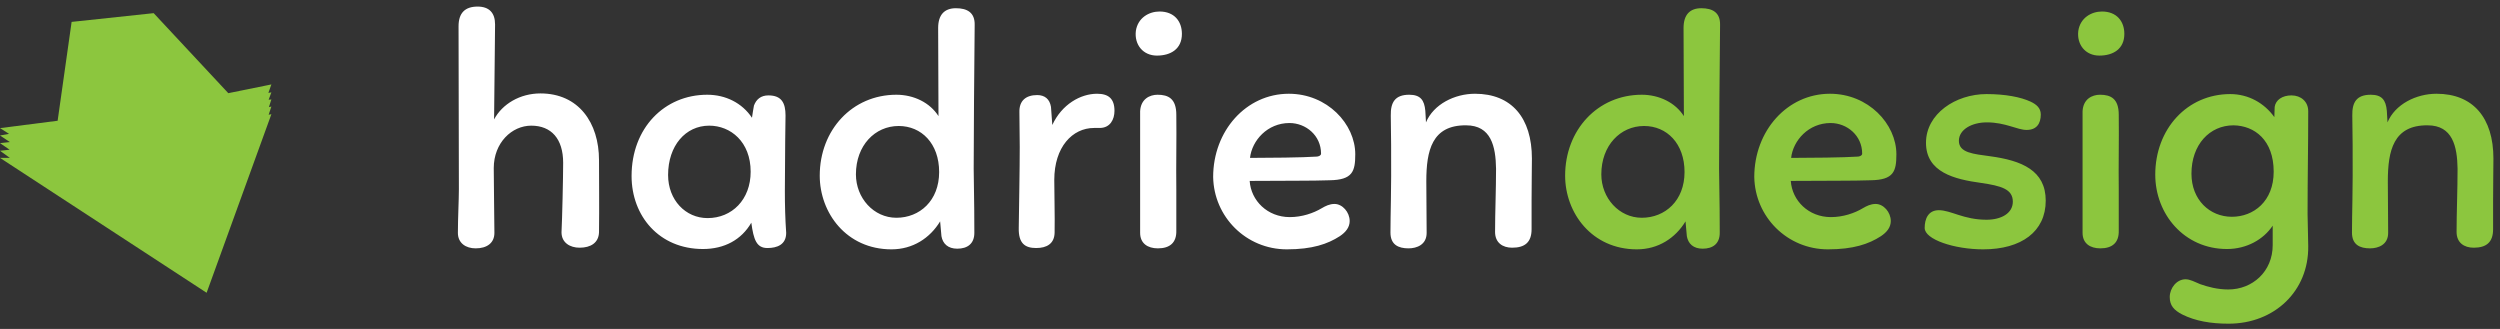
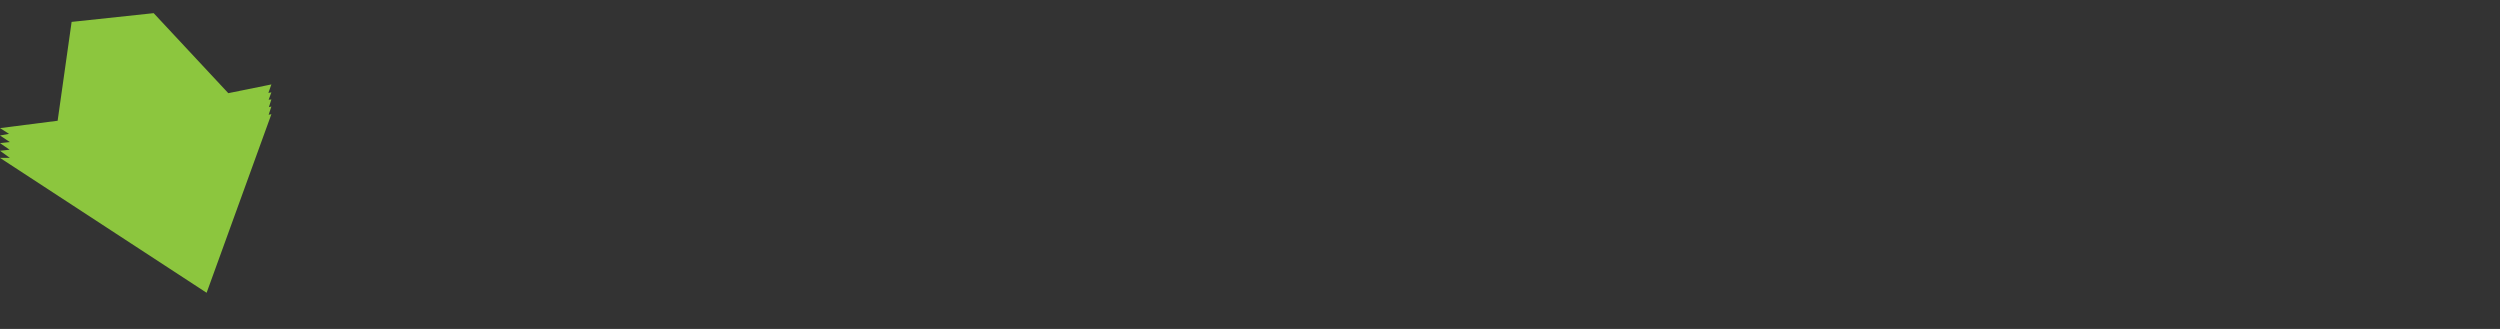
<svg xmlns="http://www.w3.org/2000/svg" viewBox="0 0 190 25" version="1.1">
  <rect x="0" y="0" width="190" height="25" fill="#333333" stroke="none" />
  <title>logo</title>
  <desc>Created with Sketch.</desc>
  <defs />
  <g id="Page-1" stroke="none" stroke-width="1" fill="none" fill-rule="evenodd">
    <g id="logo">
-       <path d="M130.725,1.9 L130.675,7.675 C130.675,9.425 130.65,11.025 130.65,12.825 C130.65,13.875 130.7,15.075 130.7,17.7 C130.7,18.525 130.175,18.9 129.4,18.9 C128.7,18.9 128.3,18.525 128.2,17.95 L128.1,16.825 C127.325,18.1 126.025,18.95 124.4,18.95 C120.975,18.95 118.95,16.175 118.95,13.35 C118.95,9.875 121.425,7.2 124.775,7.2 C126.1,7.2 127.325,7.8 127.975,8.825 L127.95,2.125 C127.95,1.125 128.425,0.625 129.3,0.625 C130.15,0.625 130.75,0.95 130.725,1.9 Z M121.7,13.25 C121.7,15.05 123.05,16.55 124.775,16.55 C126.55,16.55 128.025,15.25 128.025,13.075 C128.025,10.9 126.675,9.575 124.95,9.575 C123.15,9.575 121.7,11.05 121.7,13.25 Z M136.1,13.75 C136.2,15.25 137.45,16.5 139.15,16.5 C140.075,16.5 140.95,16.2 141.575,15.825 C141.875,15.65 142.175,15.5 142.55,15.5 C143.15,15.5 143.7,16.125 143.7,16.8 C143.7,17.275 143.4,17.65 142.95,17.95 C142.025,18.55 140.85,18.95 138.925,18.95 C135.825,18.95 133.375,16.475 133.325,13.45 C133.325,9.95 135.825,7.125 139.075,7.125 C142,7.125 144.125,9.425 144.125,11.725 C144.125,13.025 143.925,13.675 142.175,13.7 C140.775,13.75 139.075,13.725 136.1,13.75 Z M139.125,9.35 C137.45,9.35 136.275,10.675 136.125,12 C137.425,12 140.175,11.975 141.225,11.9 C141.4,11.875 141.525,11.8 141.525,11.675 C141.525,10.3 140.375,9.35 139.125,9.35 Z M150.975,7.15 C152.4,7.15 153.575,7.375 154.325,7.725 C154.75,7.925 155.1,8.2 155.1,8.7 C155.1,9.4 154.775,9.875 154.025,9.875 C153.3,9.875 152.425,9.3 151,9.3 C149.85,9.3 148.875,9.85 148.875,10.7 C148.875,11.625 150,11.7 151.25,11.875 C153.65,12.2 155.475,12.95 155.475,15.25 C155.475,17.6 153.625,18.95 150.725,18.95 C148.525,18.95 146.275,18.2 146.275,17.325 C146.275,16.625 146.55,15.975 147.35,15.975 C148.275,15.975 149.225,16.7 150.975,16.7 C152.075,16.7 152.975,16.225 152.975,15.325 C152.975,14.375 152.1,14.125 150.55,13.9 C148.55,13.625 146.375,13.1 146.375,10.85 C146.375,8.65 148.625,7.15 150.975,7.15 Z M158.275,8.45 C158.325,7.525 159,7.2 159.6,7.2 C160.425,7.2 161.025,7.5 161.025,8.725 C161.05,10.6 161,12.525 161.025,14.4 L161.025,17.525 C161.05,18.45 160.525,18.875 159.625,18.875 C158.85,18.875 158.275,18.5 158.275,17.7 L158.275,8.45 Z M159.55,4.225 C158.5,4.225 157.825,3.4 157.95,2.35 C158.1,1.35 158.95,0.875 159.75,0.875 C160.875,0.875 161.45,1.625 161.45,2.575 C161.45,3.725 160.6,4.225 159.55,4.225 Z M169.35,22 C171.175,22 172.725,20.65 172.725,18.625 L172.725,17.15 C172.025,18.2 170.75,18.925 169.25,18.925 C166,18.925 163.8,16.275 163.8,13.275 C163.8,9.8 166.225,7.15 169.5,7.15 C170.9,7.15 172.1,7.85 172.85,8.9 L172.875,8.125 C172.95,7.6 173.45,7.25 174.15,7.25 C174.875,7.25 175.425,7.725 175.425,8.45 C175.425,11.275 175.375,13.275 175.375,16.25 L175.425,18.7 C175.475,22.125 172.85,24.6 169.375,24.6 C168.025,24.6 166.85,24.4 165.85,23.9 C165.225,23.575 164.9,23.225 164.9,22.575 C164.9,21.9 165.425,21.225 166.1,21.225 C166.45,21.225 166.8,21.425 167.225,21.6 C167.8,21.8 168.525,22 169.35,22 Z M166.55,13.2 C166.55,15.175 167.925,16.475 169.625,16.475 C171.275,16.475 172.8,15.3 172.8,13.05 C172.8,10.65 171.35,9.55 169.75,9.525 C167.925,9.525 166.55,11 166.55,13.2 Z M178.8,11 L178.775,8.8 C178.75,7.775 179.1,7.2 180.175,7.2 C181.025,7.2 181.325,7.6 181.4,8.425 L181.45,9.3 C182.025,7.925 183.625,7.125 185.175,7.125 C187.95,7.125 189.5,8.95 189.5,12.05 C189.5,13.075 189.475,13.6 189.475,15.275 L189.475,17.425 C189.475,18.425 188.95,18.825 188,18.825 C187.275,18.825 186.7,18.45 186.7,17.625 C186.7,16.2 186.775,14.4 186.775,12.825 C186.75,11.125 186.4,9.525 184.5,9.525 C181.9,9.5 181.475,11.45 181.475,13.775 L181.5,17.7 C181.5,18.6 180.75,18.875 180.125,18.875 C179.35,18.875 178.75,18.6 178.75,17.675 C178.75,16.175 178.825,14.675 178.8,11 Z" id="design" fill="#8CC63E" />
-       <path d="M34.85,2 C34.85,1 35.325,0.5 36.3,0.5 C37.175,0.5 37.625,0.975 37.625,1.85 C37.625,2.625 37.6,3.775 37.55,9.075 C38.175,7.9 39.525,7.1 41.075,7.1 C43.975,7.1 45.525,9.325 45.525,12.175 C45.525,13.875 45.55,15.625 45.525,17.65 C45.5,18.45 44.9,18.825 44.05,18.825 C43.325,18.825 42.675,18.45 42.675,17.65 C42.725,16.7 42.8,13.5 42.8,12.375 C42.8,10.55 41.9,9.55 40.375,9.55 C38.9,9.55 37.525,10.85 37.525,12.775 C37.525,14.3 37.575,16.55 37.575,17.7 C37.575,18.475 37,18.875 36.15,18.875 C35.4,18.875 34.8,18.475 34.8,17.7 C34.8,16.6 34.875,15.175 34.875,14.375 L34.85,2 Z M59.675,10.7 L59.65,14.5 C59.65,15.575 59.675,16.625 59.75,17.7 C59.75,18.6 59.05,18.85 58.325,18.85 C57.5,18.85 57.275,18.225 57.1,16.925 C56.35,18.225 55.05,18.925 53.425,18.925 C50.1,18.925 48,16.425 48,13.375 C48,9.725 50.5,7.2 53.75,7.2 C55.15,7.2 56.4,7.825 57.15,8.95 C57.2,8.65 57.25,8.25 57.3,8.025 C57.475,7.55 57.825,7.25 58.4,7.25 C59.4,7.25 59.7,7.825 59.7,8.775 L59.675,10.7 Z M50.775,13.3 C50.775,15.2 52.1,16.575 53.775,16.575 C55.625,16.575 57.05,15.175 57.05,13.05 C57.05,10.775 55.525,9.55 53.9,9.55 C52.1,9.55 50.775,11.075 50.775,13.3 Z M74.075,1.9 L74.025,7.675 C74.025,9.425 74,11.025 74,12.825 C74,13.875 74.05,15.075 74.05,17.7 C74.05,18.525 73.525,18.9 72.75,18.9 C72.05,18.9 71.65,18.525 71.55,17.95 L71.45,16.825 C70.675,18.1 69.375,18.95 67.75,18.95 C64.325,18.95 62.3,16.175 62.3,13.35 C62.3,9.875 64.775,7.2 68.125,7.2 C69.45,7.2 70.675,7.8 71.325,8.825 L71.3,2.125 C71.3,1.125 71.775,0.625 72.65,0.625 C73.5,0.625 74.1,0.95 74.075,1.9 Z M65.05,13.25 C65.05,15.05 66.4,16.55 68.125,16.55 C69.9,16.55 71.375,15.25 71.375,13.075 C71.375,10.9 70.025,9.575 68.3,9.575 C66.5,9.575 65.05,11.05 65.05,13.25 Z M77.475,8.525 C77.45,7.65 77.975,7.225 78.825,7.225 C79.4,7.225 79.775,7.525 79.875,8.125 L79.975,9.5 C80.7,7.925 82.125,7.125 83.375,7.125 C84.25,7.125 84.7,7.5 84.7,8.425 C84.7,9.075 84.375,9.725 83.575,9.725 L83.15,9.725 C81.5,9.725 80.125,11.175 80.125,13.675 C80.125,14.925 80.175,16.3 80.15,17.7 C80.125,18.525 79.55,18.85 78.75,18.85 C77.9,18.85 77.4,18.5 77.425,17.325 C77.45,15.4 77.5,12.95 77.5,11.175 C77.5,10.325 77.475,9.4 77.475,8.525 Z M86.65,8.45 C86.7,7.525 87.375,7.2 87.975,7.2 C88.8,7.2 89.4,7.5 89.4,8.725 C89.425,10.6 89.375,12.525 89.4,14.4 L89.4,17.525 C89.425,18.45 88.9,18.875 88,18.875 C87.225,18.875 86.65,18.5 86.65,17.7 L86.65,8.45 Z M87.925,4.225 C86.875,4.225 86.2,3.4 86.325,2.35 C86.475,1.35 87.325,0.875 88.125,0.875 C89.25,0.875 89.825,1.625 89.825,2.575 C89.825,3.725 88.975,4.225 87.925,4.225 Z M94.975,13.75 C95.075,15.25 96.325,16.5 98.025,16.5 C98.95,16.5 99.825,16.2 100.45,15.825 C100.75,15.65 101.05,15.5 101.425,15.5 C102.025,15.5 102.575,16.125 102.575,16.8 C102.575,17.275 102.275,17.65 101.825,17.95 C100.9,18.55 99.725,18.95 97.8,18.95 C94.7,18.95 92.25,16.475 92.2,13.45 C92.2,9.95 94.7,7.125 97.95,7.125 C100.875,7.125 103,9.425 103,11.725 C103,13.025 102.8,13.675 101.05,13.7 C99.65,13.75 97.95,13.725 94.975,13.75 Z M98,9.35 C96.325,9.35 95.15,10.675 95,12 C96.3,12 99.05,11.975 100.1,11.9 C100.275,11.875 100.4,11.8 100.4,11.675 C100.4,10.3 99.25,9.35 98,9.35 Z M105.725,11 L105.7,8.8 C105.675,7.775 106.025,7.2 107.1,7.2 C107.95,7.2 108.25,7.6 108.325,8.425 L108.375,9.3 C108.95,7.925 110.55,7.125 112.1,7.125 C114.875,7.125 116.425,8.95 116.425,12.05 C116.425,13.075 116.4,13.6 116.4,15.275 L116.4,17.425 C116.4,18.425 115.875,18.825 114.925,18.825 C114.2,18.825 113.625,18.45 113.625,17.625 C113.625,16.2 113.7,14.4 113.7,12.825 C113.675,11.125 113.325,9.525 111.425,9.525 C108.825,9.5 108.4,11.45 108.4,13.775 L108.425,17.7 C108.425,18.6 107.675,18.875 107.05,18.875 C106.275,18.875 105.675,18.6 105.675,17.675 C105.675,16.175 105.75,14.675 105.725,11 Z" id="hadrien" fill="#FFFFFF" />
      <polygon id="icon" fill="#8CC63E" points="11.679 1 5.443 1.664 4.38 9.177 0 9.737 0.688 10.173 0 10.298 0.75 10.796 0 10.88 0.73 11.377 0 11.46 0.75 11.999 0 11.999 15.703 22.251 20.625 8.679 20.417 8.72 20.625 8.098 20.437 8.14 20.625 7.558 20.417 7.58 20.625 7.019 20.396 7.06 20.625 6.417 17.351 7.081" />
    </g>
  </g>
</svg>